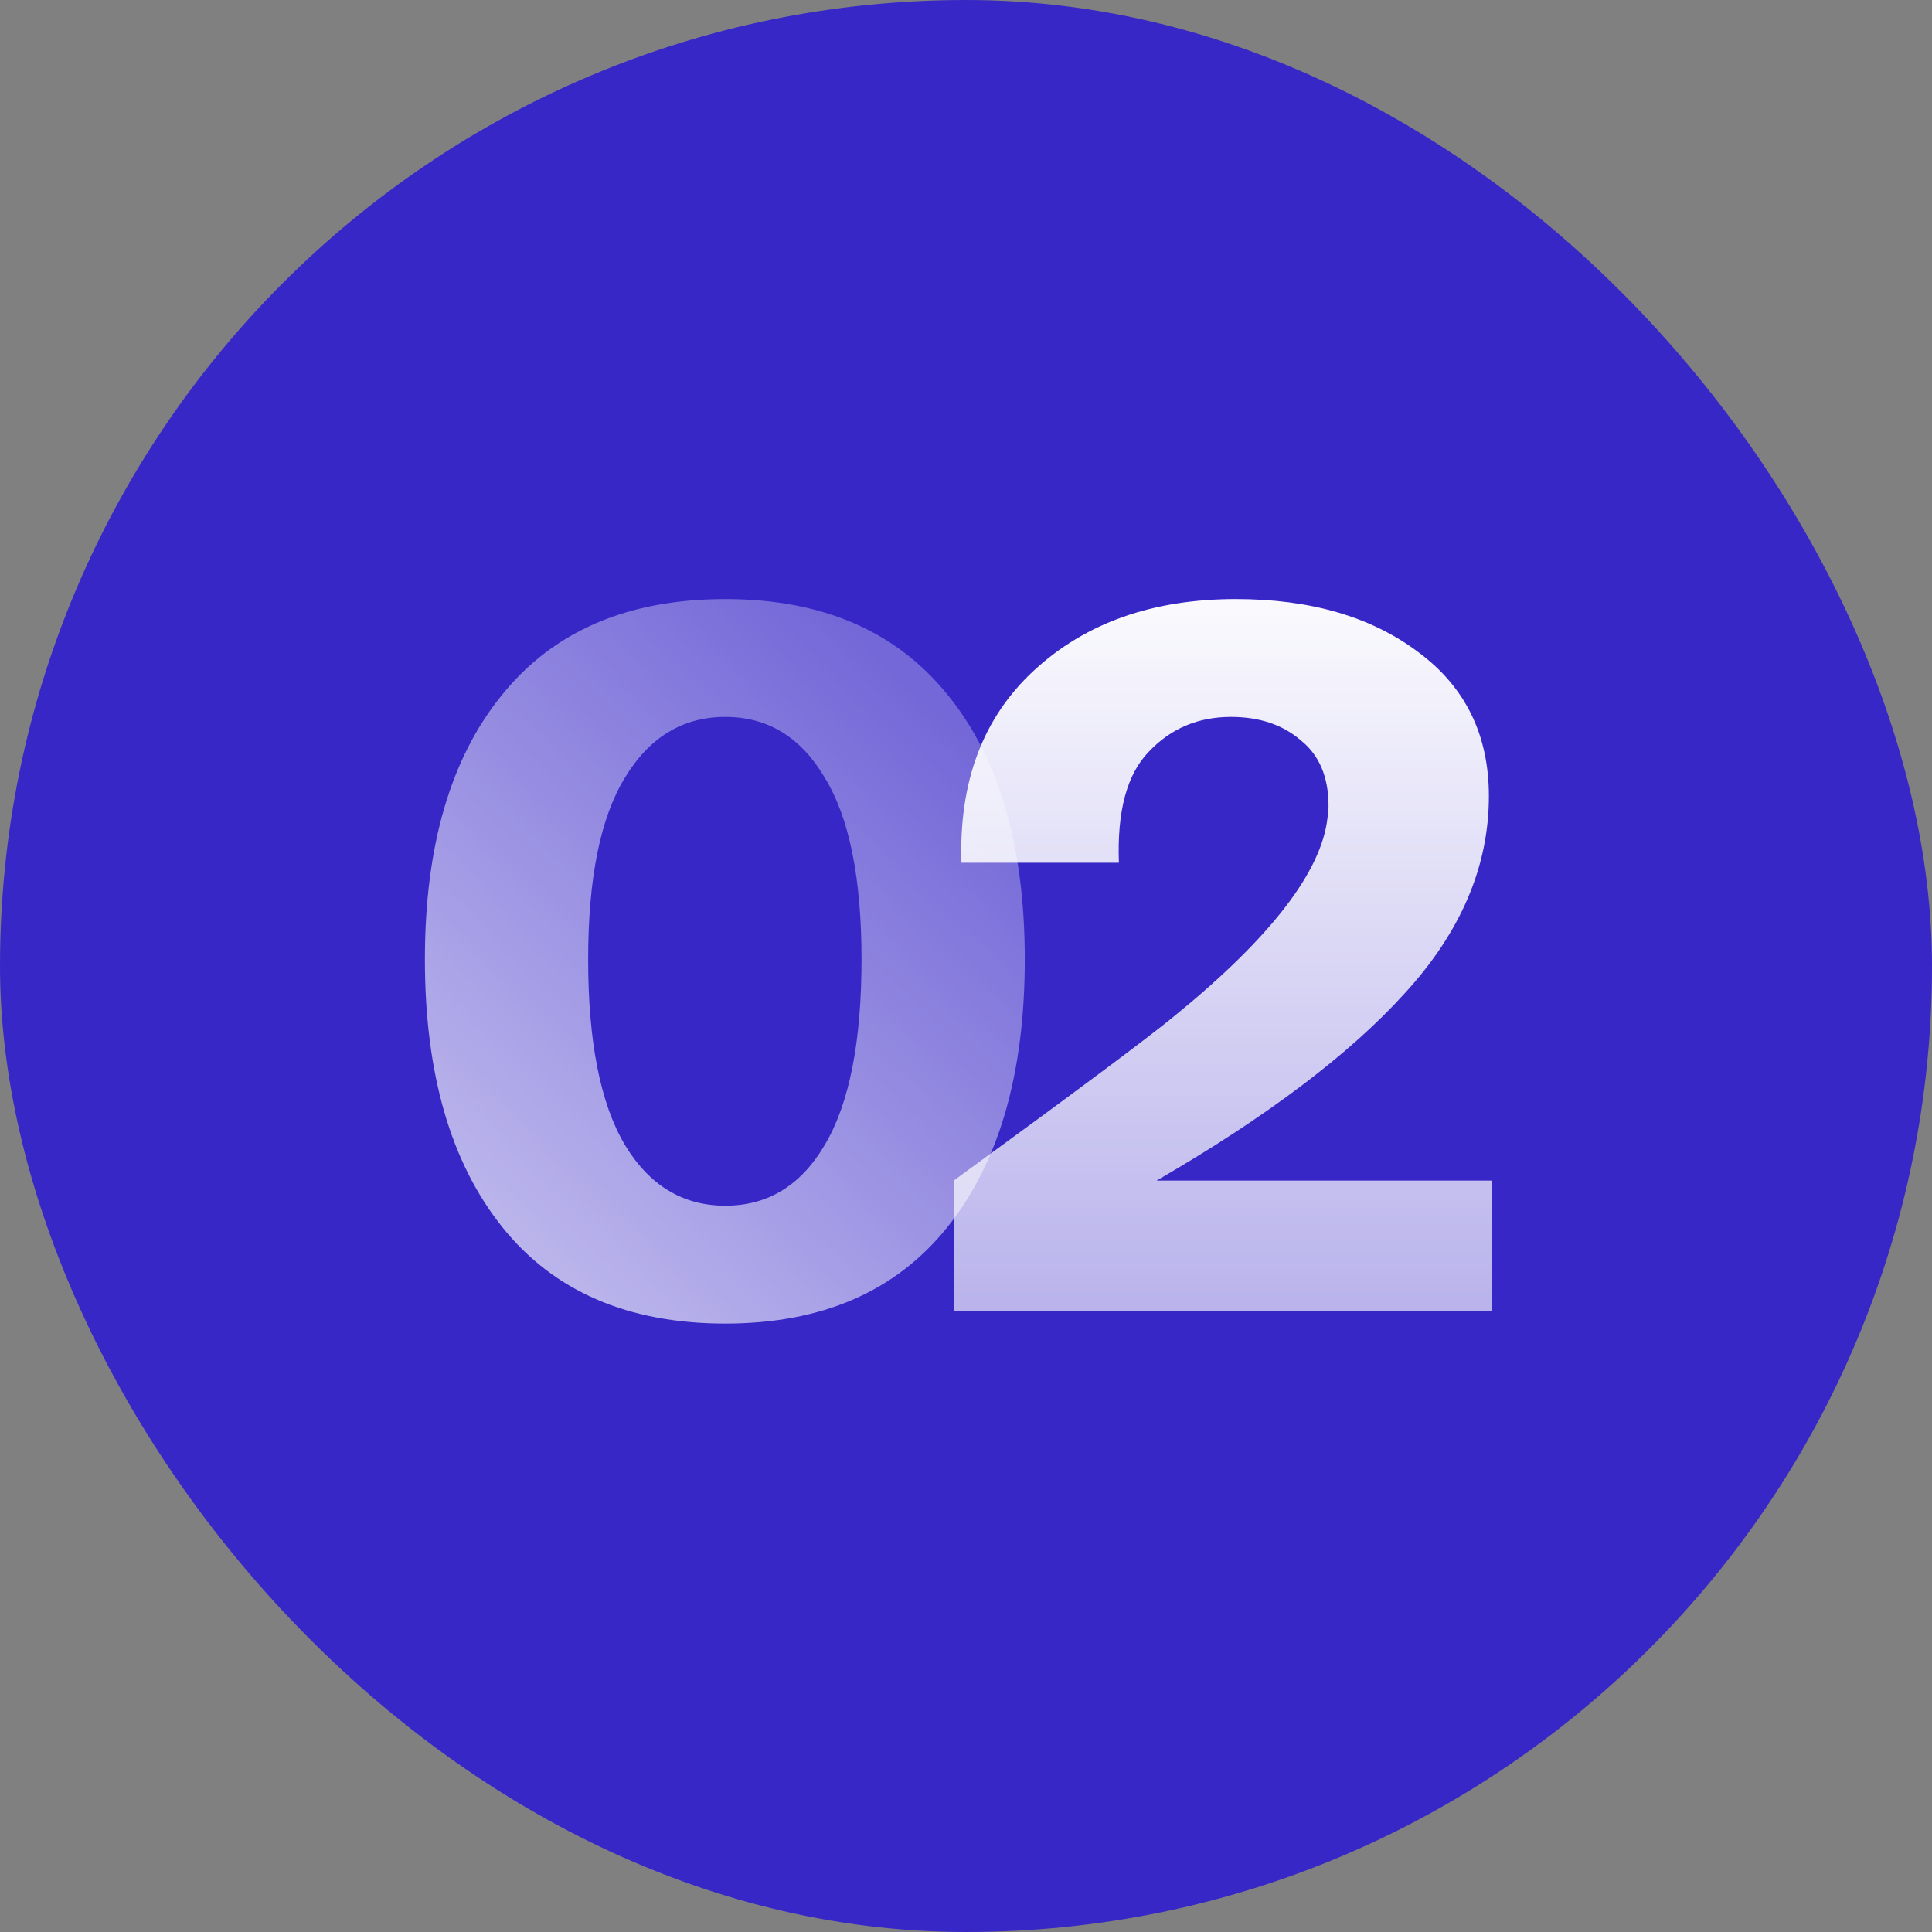
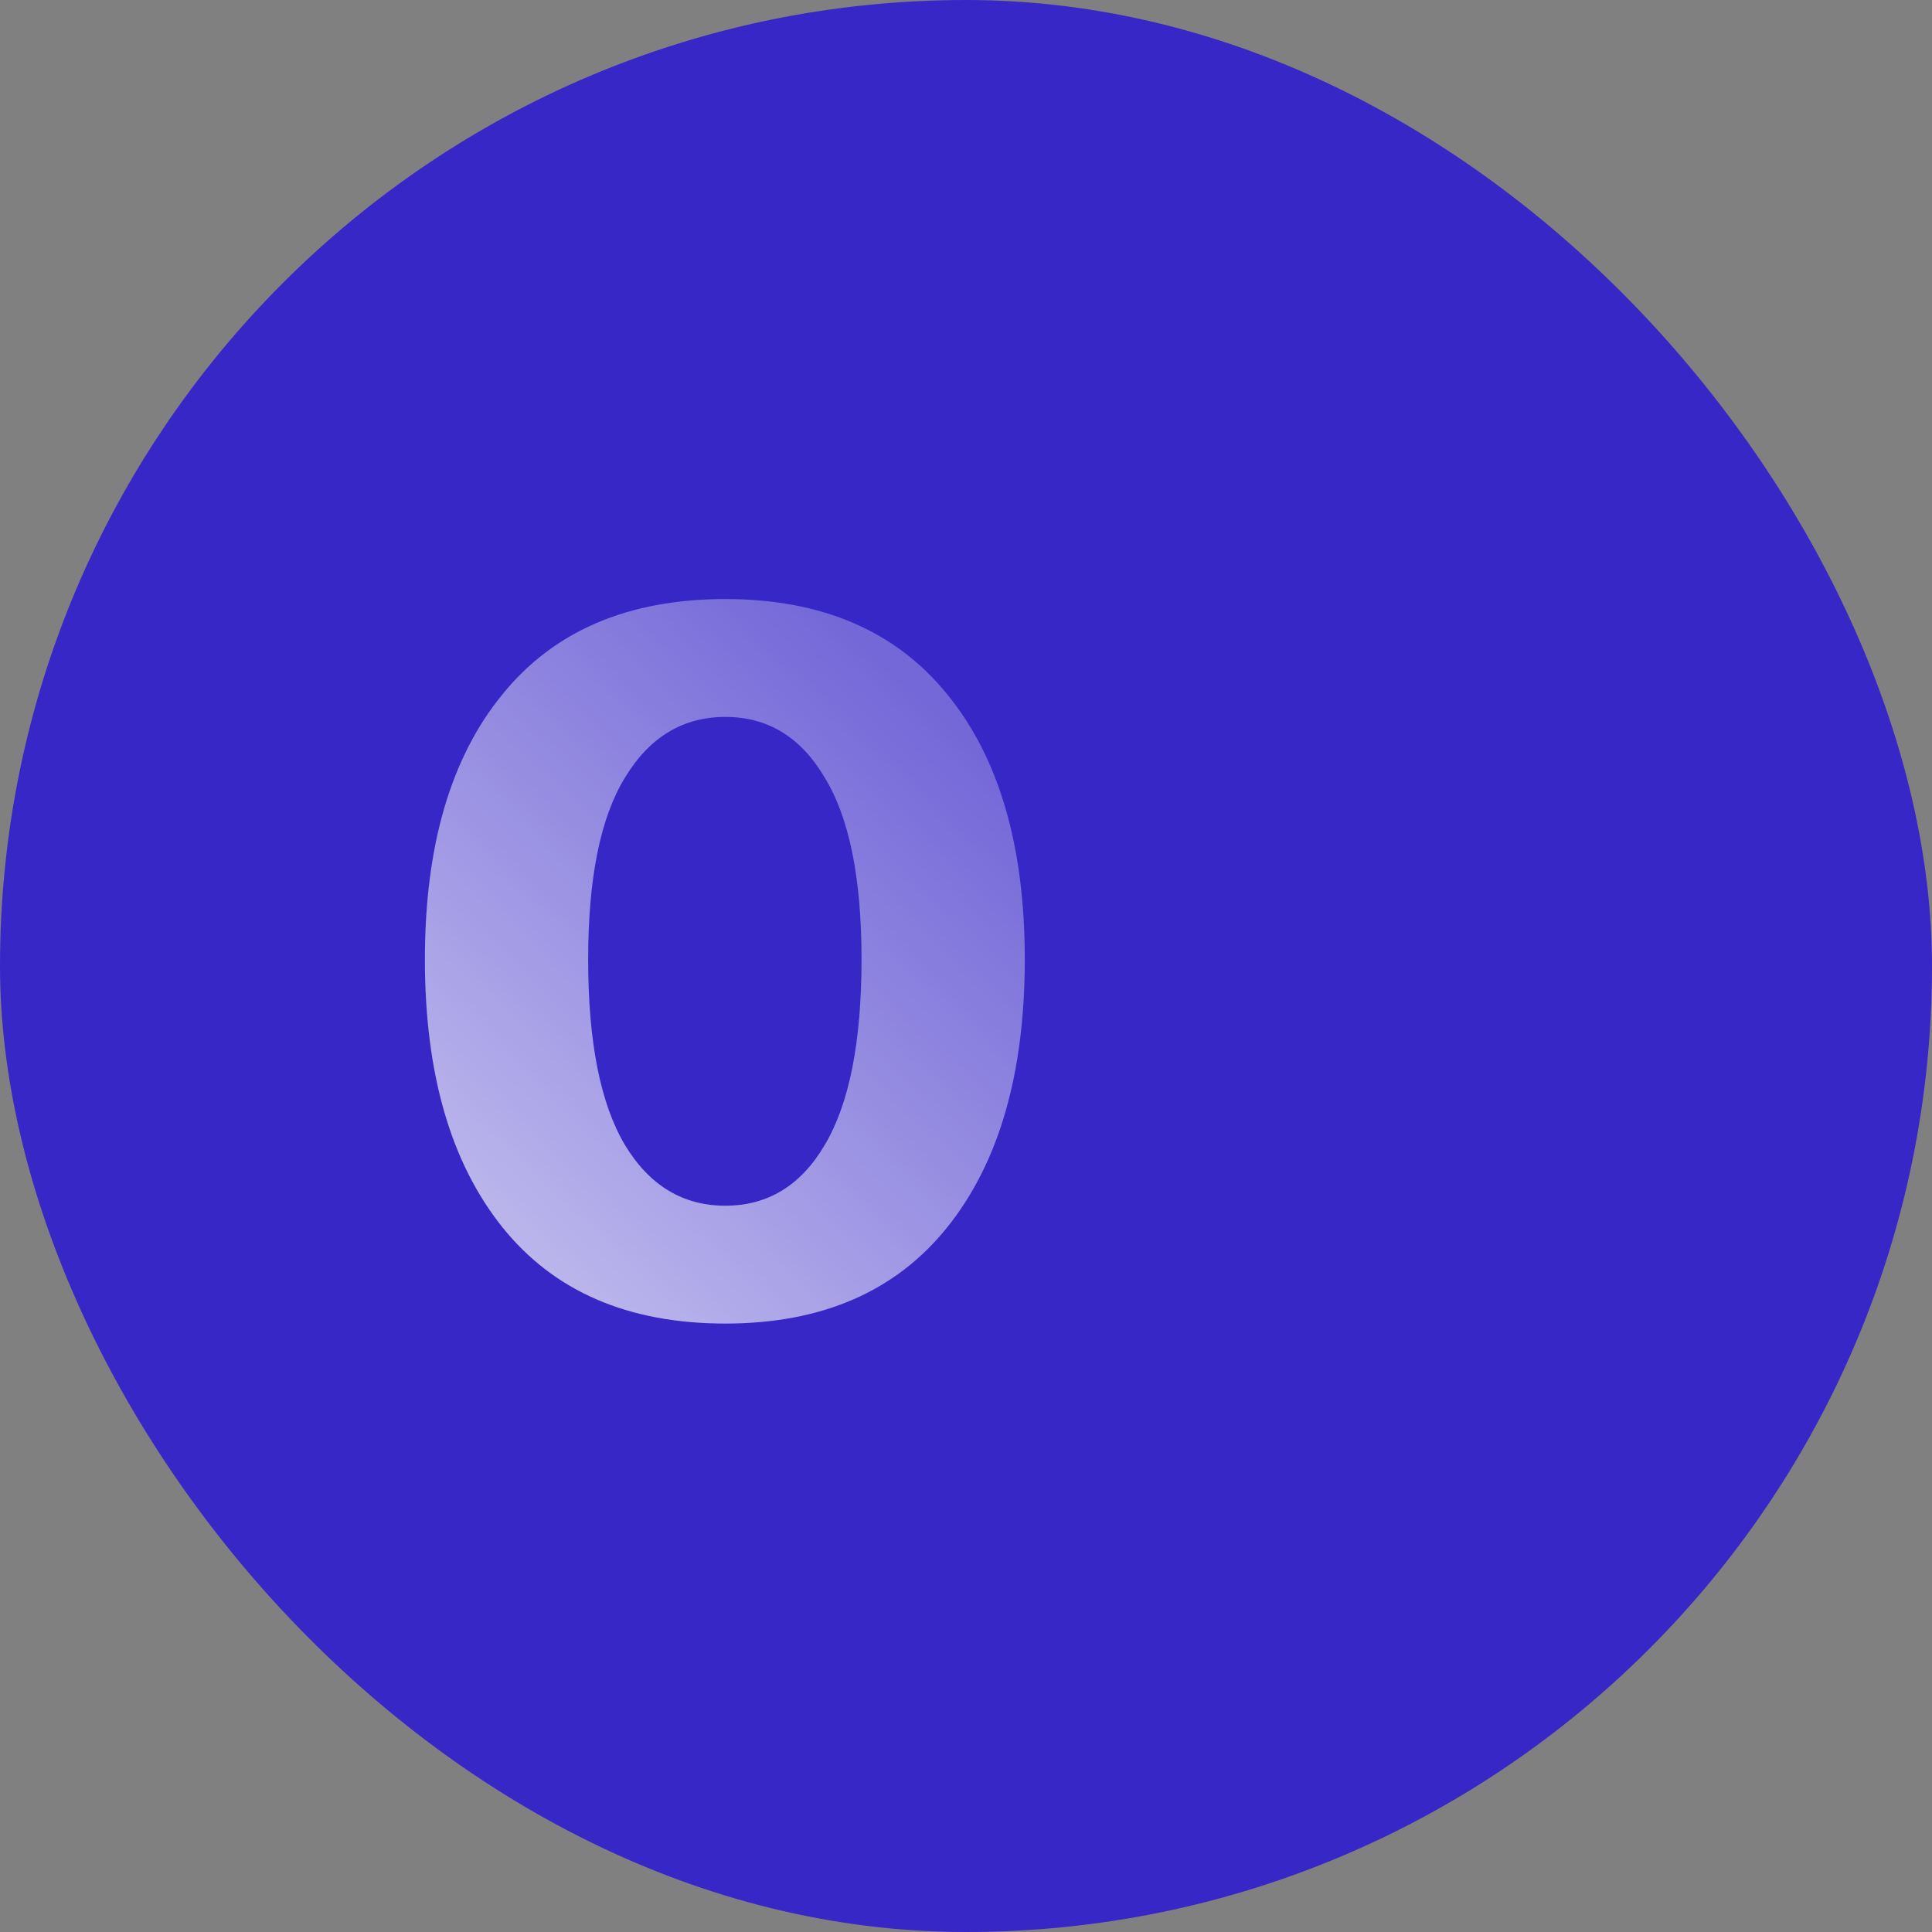
<svg xmlns="http://www.w3.org/2000/svg" width="56" height="56" viewBox="0 0 56 56" fill="none">
  <rect x="0" y="0" width="56" height="56" fill="#808080" stroke="none" />
  <rect width="56" height="56" rx="28" fill="#3827C7" />
  <path d="M12.316 27.808C12.316 24.523 13.063 21.965 14.556 20.136C16.049 18.288 18.205 17.364 21.024 17.364C23.824 17.364 25.971 18.288 27.464 20.136C28.957 21.965 29.704 24.523 29.704 27.808C29.704 31.112 28.957 33.697 27.464 35.564C25.971 37.431 23.824 38.364 21.024 38.364C18.205 38.364 16.049 37.431 14.556 35.564C13.063 33.697 12.316 31.112 12.316 27.808ZM24.972 27.808C24.972 25.456 24.617 23.701 23.908 22.544C23.217 21.368 22.256 20.78 21.024 20.78C19.792 20.78 18.821 21.368 18.112 22.544C17.403 23.701 17.048 25.456 17.048 27.808C17.048 30.197 17.403 31.989 18.112 33.184C18.821 34.36 19.792 34.948 21.024 34.948C22.256 34.948 23.217 34.36 23.908 33.184C24.617 31.989 24.972 30.197 24.972 27.808Z" fill="url(#paint0_linear_38498_41092)" />
-   <path d="M43.156 23.076C43.156 25.111 42.344 27.015 40.72 28.788C39.115 30.561 36.716 32.372 33.524 34.22H43.24V38H27.644V34.22C31.153 31.663 33.281 30.076 34.028 29.46C36.828 27.183 38.312 25.26 38.48 23.692C38.499 23.58 38.508 23.468 38.508 23.356C38.508 22.516 38.237 21.881 37.696 21.452C37.173 21.004 36.501 20.78 35.68 20.78C34.728 20.78 33.935 21.116 33.3 21.788C32.665 22.441 32.376 23.515 32.432 25.008H27.868C27.793 22.656 28.493 20.799 29.968 19.436C31.461 18.055 33.412 17.364 35.82 17.364C37.985 17.364 39.749 17.877 41.112 18.904C42.475 19.912 43.156 21.303 43.156 23.076Z" fill="url(#paint1_linear_38498_41092)" />
  <defs>
    <linearGradient id="paint0_linear_38498_41092" x1="30.342" y1="23.5" x2="15.366" y2="39.501" gradientUnits="userSpaceOnUse">
      <stop stop-color="white" stop-opacity="0.3" />
      <stop offset="1" stop-color="white" stop-opacity="0.7" />
    </linearGradient>
    <linearGradient id="paint1_linear_38498_41092" x1="36" y1="16" x2="36" y2="41" gradientUnits="userSpaceOnUse">
      <stop stop-color="white" />
      <stop offset="1" stop-color="white" stop-opacity="0.6" />
    </linearGradient>
  </defs>
</svg>